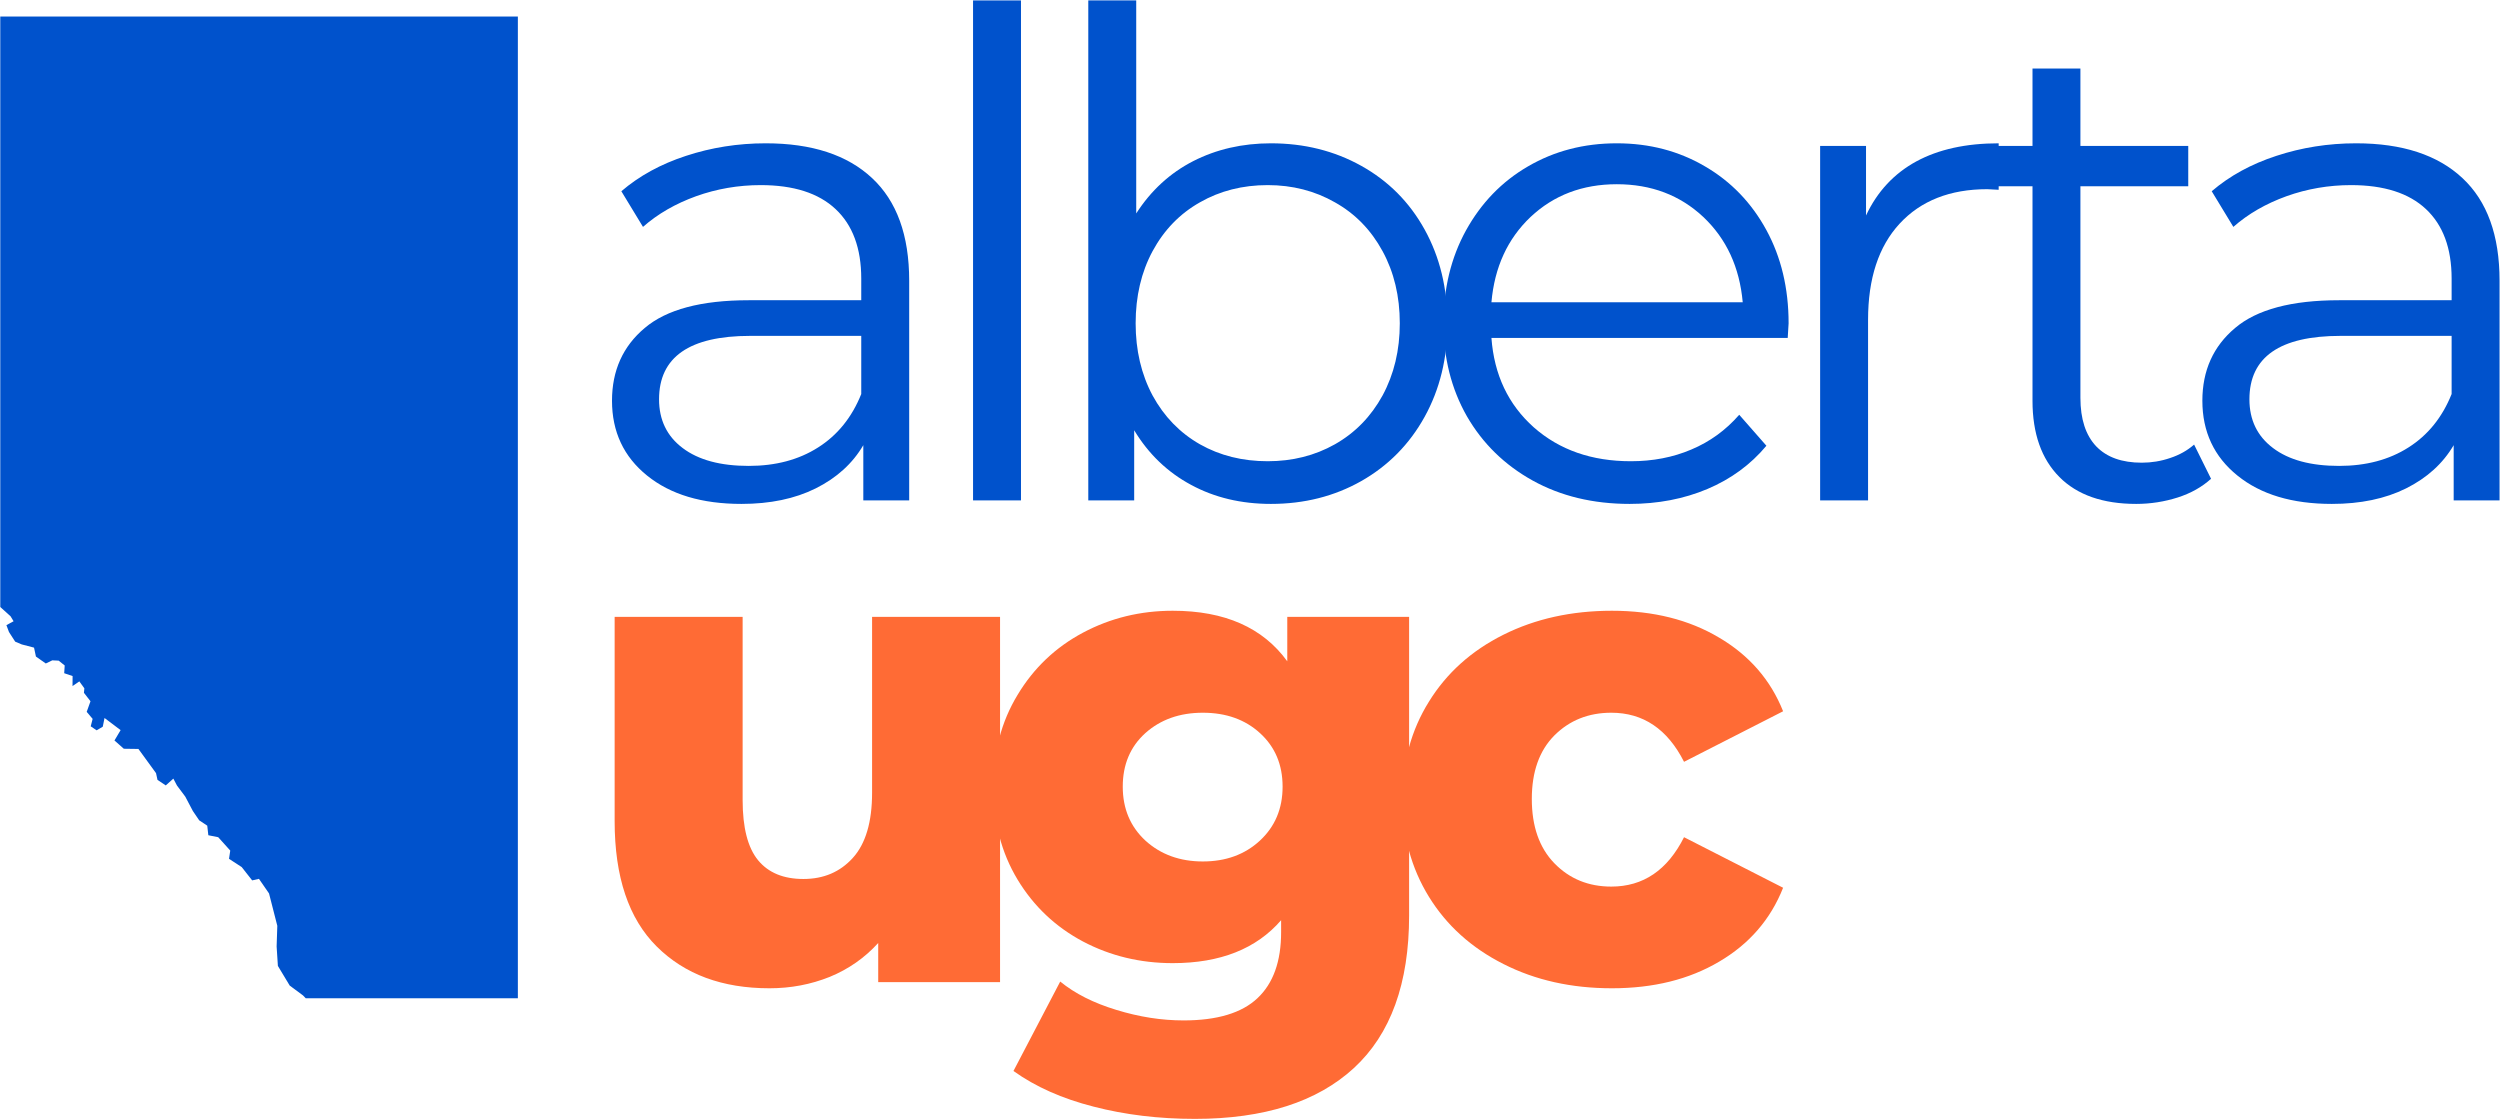
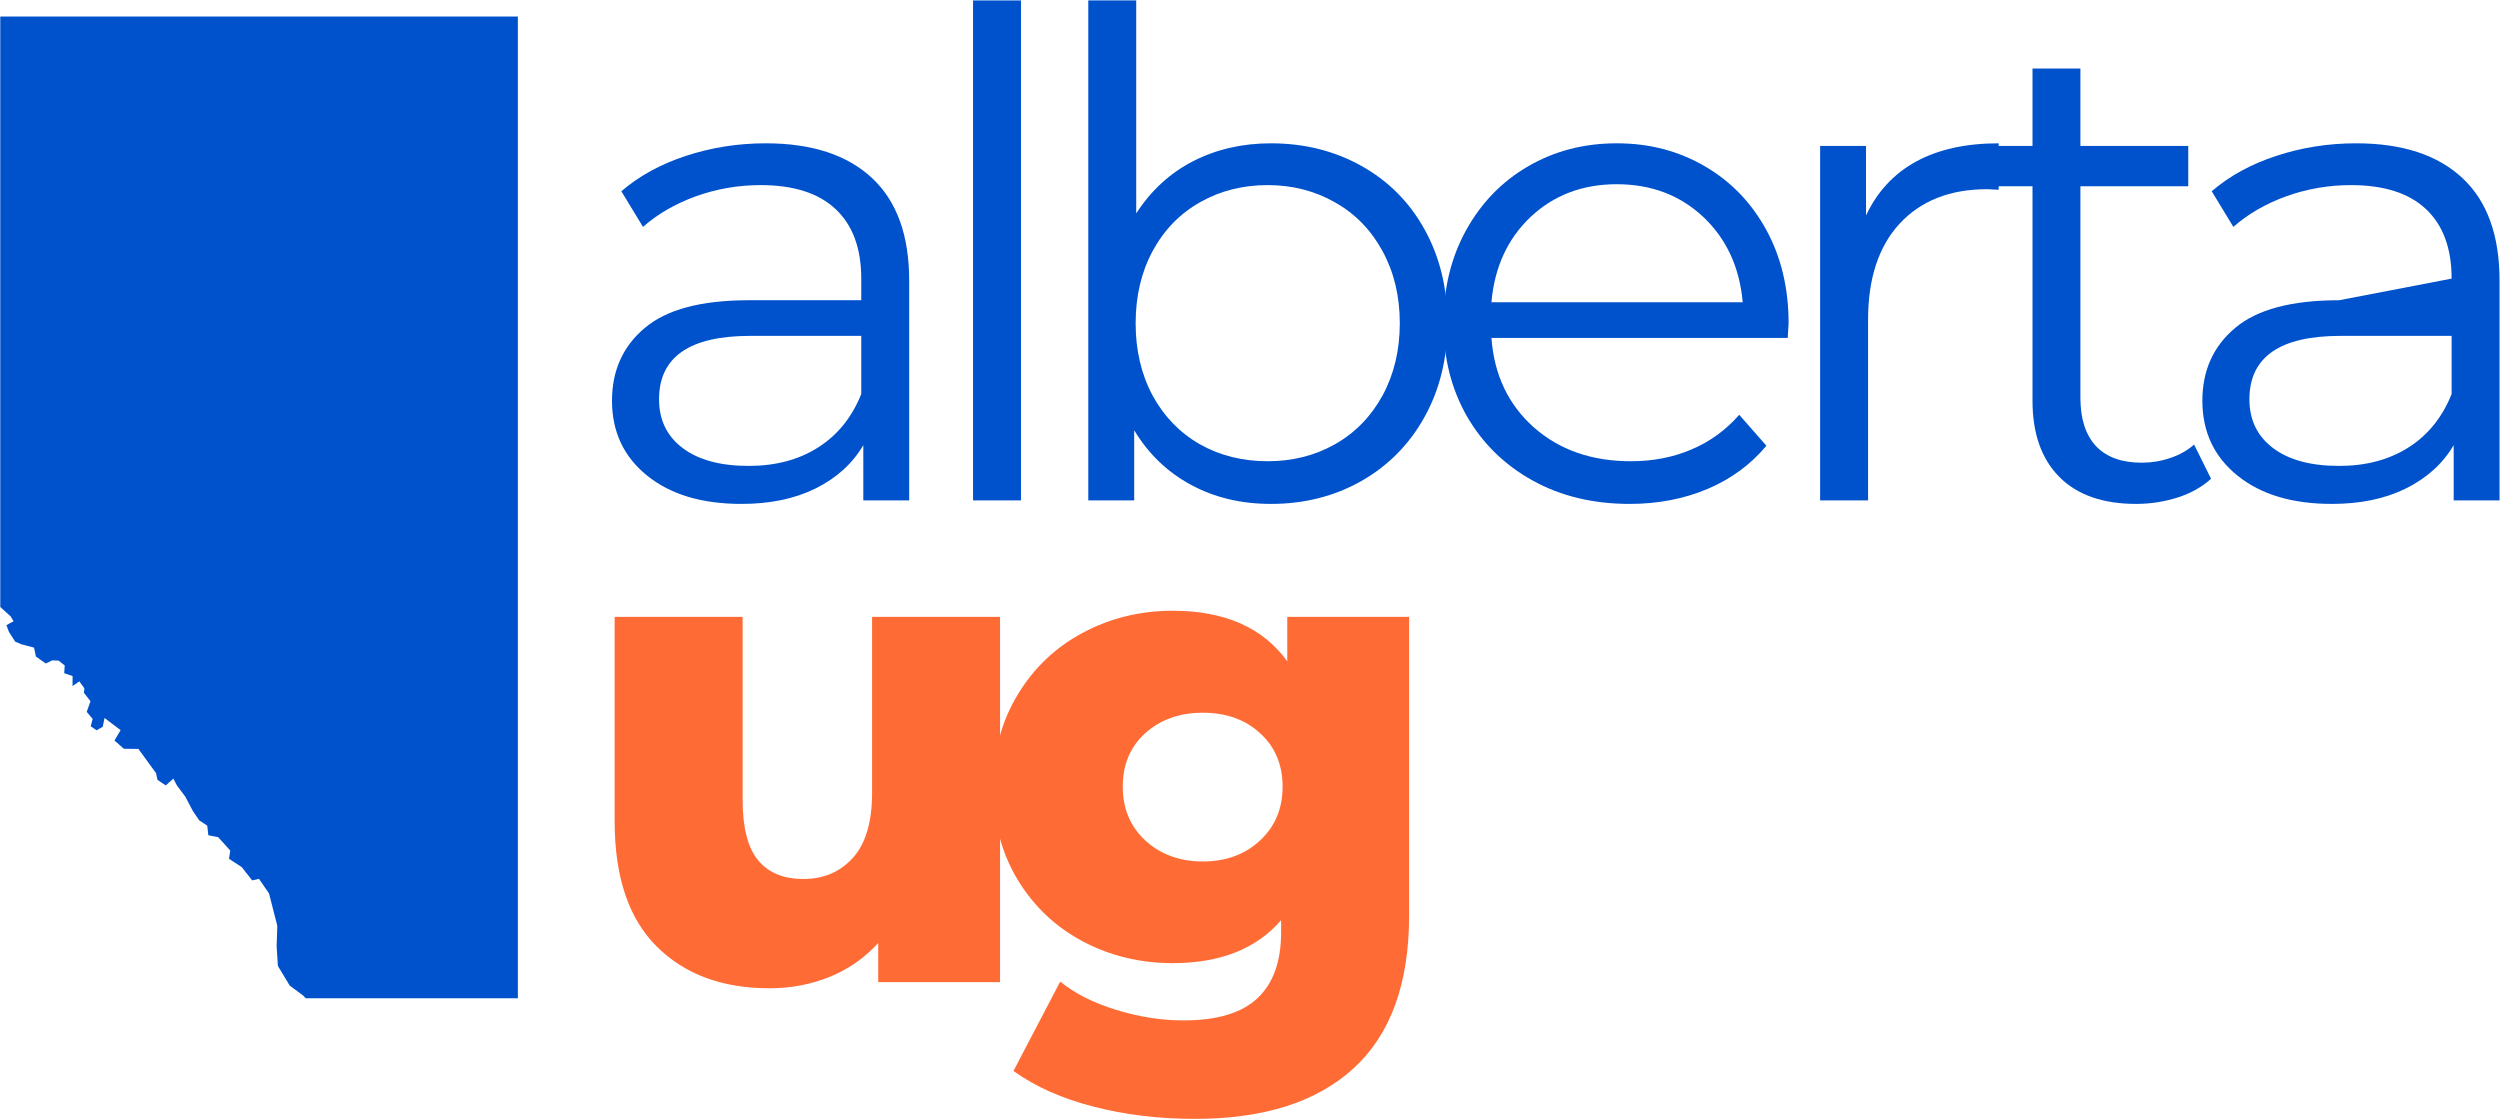
<svg xmlns="http://www.w3.org/2000/svg" preserveAspectRatio="xMidYMid meet" viewBox="98.27 140.6 133.68 59.85">
  <defs>
    <g />
    <clipPath id="b6beb4e80f">
      <path d="M 98.285 141.48 L 126 141.48 L 126 193.98 L 98.285 193.98 Z M 98.285 141.48 " clip-rule="nonzero" />
    </clipPath>
  </defs>
  <g clip-path="url(#b6beb4e80f)">
    <path fill="#0052cc" d="M 98.273 141.484 L 125.961 141.484 L 125.961 194.23 L 114.859 194.23 L 114.473 193.828 L 113.762 193.301 L 113.129 192.25 L 113.062 191.211 L 113.098 190.105 L 112.656 188.375 L 112.117 187.594 L 111.754 187.676 L 111.195 186.965 L 110.516 186.523 L 110.582 186.082 L 109.938 185.367 L 109.41 185.262 L 109.352 184.75 L 108.922 184.465 L 108.582 183.965 L 108.176 183.195 L 107.734 182.605 L 107.539 182.234 L 107.133 182.598 L 106.691 182.301 L 106.613 181.941 L 105.672 180.648 L 104.891 180.637 L 104.391 180.195 L 104.719 179.641 L 103.859 178.992 L 103.766 179.457 L 103.438 179.652 L 103.121 179.438 L 103.223 179.039 L 102.906 178.664 L 103.109 178.098 L 102.758 177.645 L 102.781 177.406 L 102.512 177.035 L 102.148 177.285 L 102.152 176.75 L 101.703 176.598 L 101.73 176.184 L 101.406 175.926 L 101.066 175.91 L 100.719 176.078 L 100.191 175.707 L 100.09 175.23 L 99.434 175.059 L 99.082 174.91 L 98.75 174.395 L 98.613 174.027 L 98.996 173.82 L 98.836 173.555 L 98.273 173.047 Z M 98.273 141.484 " fill-opacity="1" fill-rule="nonzero" />
  </g>
  <g fill="#ff6b35" fill-opacity="1">
    <g transform="translate(129.011, 193.117)">
      <g>
        <path d="M 22.734 -19.531 L 22.734 0 L 16.219 0 L 16.219 -2.094 C 15.5 -1.301 14.633 -0.695 13.625 -0.281 C 12.613 0.125 11.539 0.328 10.406 0.328 C 7.883 0.328 5.875 -0.414 4.375 -1.906 C 2.875 -3.395 2.125 -5.629 2.125 -8.609 L 2.125 -19.531 L 8.969 -19.531 L 8.969 -9.734 C 8.969 -8.266 9.242 -7.191 9.797 -6.516 C 10.348 -5.848 11.156 -5.516 12.219 -5.516 C 13.301 -5.516 14.18 -5.891 14.859 -6.641 C 15.547 -7.398 15.891 -8.562 15.891 -10.125 L 15.891 -19.531 Z M 22.734 -19.531 " />
      </g>
    </g>
  </g>
  <g fill="#ff6b35" fill-opacity="1">
    <g transform="translate(150.415, 193.117)">
      <g>
        <path d="M 23.203 -19.531 L 23.203 -3.562 C 23.203 0.062 22.219 2.781 20.25 4.594 C 18.281 6.406 15.445 7.312 11.75 7.312 C 9.82 7.312 8.016 7.094 6.328 6.656 C 4.648 6.227 3.223 5.594 2.047 4.75 L 4.547 -0.031 C 5.336 0.613 6.336 1.117 7.547 1.484 C 8.766 1.859 9.961 2.047 11.141 2.047 C 12.941 2.047 14.258 1.648 15.094 0.859 C 15.938 0.066 16.359 -1.109 16.359 -2.672 L 16.359 -3.312 C 15.035 -1.781 13.102 -1.016 10.562 -1.016 C 8.832 -1.016 7.234 -1.398 5.766 -2.172 C 4.297 -2.953 3.129 -4.055 2.266 -5.484 C 1.398 -6.922 0.969 -8.578 0.969 -10.453 C 0.969 -12.297 1.398 -13.93 2.266 -15.359 C 3.129 -16.797 4.297 -17.906 5.766 -18.688 C 7.234 -19.469 8.832 -19.859 10.562 -19.859 C 13.344 -19.859 15.383 -18.957 16.688 -17.156 L 16.688 -19.531 Z M 12.172 -6.453 C 13.398 -6.453 14.414 -6.82 15.219 -7.562 C 16.031 -8.312 16.438 -9.273 16.438 -10.453 C 16.438 -11.629 16.035 -12.582 15.234 -13.312 C 14.441 -14.039 13.422 -14.406 12.172 -14.406 C 10.93 -14.406 9.906 -14.039 9.094 -13.312 C 8.289 -12.582 7.891 -11.629 7.891 -10.453 C 7.891 -9.273 8.297 -8.312 9.109 -7.562 C 9.93 -6.82 10.953 -6.453 12.172 -6.453 Z M 12.172 -6.453 " />
      </g>
    </g>
  </g>
  <g fill="#ff6b35" fill-opacity="1">
    <g transform="translate(172.288, 193.117)">
      <g>
-         <path d="M 12.172 0.328 C 10.016 0.328 8.082 -0.102 6.375 -0.969 C 4.664 -1.832 3.336 -3.031 2.391 -4.562 C 1.441 -6.102 0.969 -7.848 0.969 -9.797 C 0.969 -11.742 1.441 -13.477 2.391 -15 C 3.336 -16.531 4.664 -17.723 6.375 -18.578 C 8.082 -19.43 10.016 -19.859 12.172 -19.859 C 14.391 -19.859 16.301 -19.379 17.906 -18.422 C 19.52 -17.473 20.66 -16.16 21.328 -14.484 L 16.031 -11.781 C 15.145 -13.531 13.848 -14.406 12.141 -14.406 C 10.922 -14.406 9.906 -14 9.094 -13.188 C 8.289 -12.375 7.891 -11.242 7.891 -9.797 C 7.891 -8.336 8.289 -7.191 9.094 -6.359 C 9.906 -5.523 10.922 -5.109 12.141 -5.109 C 13.848 -5.109 15.145 -5.988 16.031 -7.75 L 21.328 -5.047 C 20.66 -3.359 19.52 -2.039 17.906 -1.094 C 16.301 -0.145 14.391 0.328 12.172 0.328 Z M 12.172 0.328 " />
-       </g>
+         </g>
    </g>
  </g>
  <g fill="#0052cc" fill-opacity="1">
    <g transform="translate(129.011, 167.357)">
      <g>
        <path d="M 10.203 -19.094 C 12.672 -19.094 14.566 -18.473 15.891 -17.234 C 17.211 -16.004 17.875 -14.176 17.875 -11.75 L 17.875 0 L 15.422 0 L 15.422 -2.953 C 14.848 -1.973 14 -1.203 12.875 -0.641 C 11.758 -0.086 10.438 0.188 8.906 0.188 C 6.789 0.188 5.109 -0.316 3.859 -1.328 C 2.609 -2.336 1.984 -3.672 1.984 -5.328 C 1.984 -6.941 2.566 -8.238 3.734 -9.219 C 4.898 -10.207 6.754 -10.703 9.297 -10.703 L 15.312 -10.703 L 15.312 -11.859 C 15.312 -13.484 14.852 -14.723 13.938 -15.578 C 13.031 -16.43 11.695 -16.859 9.938 -16.859 C 8.738 -16.859 7.586 -16.66 6.484 -16.266 C 5.379 -15.867 4.43 -15.32 3.641 -14.625 L 2.484 -16.531 C 3.441 -17.352 4.594 -17.984 5.938 -18.422 C 7.289 -18.867 8.711 -19.094 10.203 -19.094 Z M 9.297 -1.844 C 10.734 -1.844 11.969 -2.172 13 -2.828 C 14.039 -3.484 14.812 -4.438 15.312 -5.688 L 15.312 -8.797 L 9.375 -8.797 C 6.125 -8.797 4.5 -7.664 4.5 -5.406 C 4.5 -4.301 4.922 -3.43 5.766 -2.797 C 6.609 -2.16 7.785 -1.844 9.297 -1.844 Z M 9.297 -1.844 " />
      </g>
    </g>
  </g>
  <g fill="#0052cc" fill-opacity="1">
    <g transform="translate(146.739, 167.357)">
      <g>
        <path d="M 3.562 -26.734 L 6.125 -26.734 L 6.125 0 L 3.562 0 Z M 3.562 -26.734 " />
      </g>
    </g>
  </g>
  <g fill="#0052cc" fill-opacity="1">
    <g transform="translate(152.901, 167.357)">
      <g>
        <path d="M 13.328 -19.094 C 15.109 -19.094 16.719 -18.691 18.156 -17.891 C 19.602 -17.086 20.734 -15.953 21.547 -14.484 C 22.359 -13.016 22.766 -11.344 22.766 -9.469 C 22.766 -7.602 22.359 -5.938 21.547 -4.469 C 20.734 -3 19.602 -1.852 18.156 -1.031 C 16.719 -0.219 15.109 0.188 13.328 0.188 C 11.742 0.188 10.32 -0.148 9.062 -0.828 C 7.801 -1.504 6.785 -2.477 6.016 -3.75 L 6.016 0 L 3.562 0 L 3.562 -26.734 L 6.125 -26.734 L 6.125 -15.344 C 6.914 -16.57 7.93 -17.504 9.172 -18.141 C 10.41 -18.773 11.797 -19.094 13.328 -19.094 Z M 13.156 -2.094 C 14.477 -2.094 15.676 -2.395 16.75 -3 C 17.832 -3.613 18.68 -4.484 19.297 -5.609 C 19.91 -6.742 20.219 -8.031 20.219 -9.469 C 20.219 -10.914 19.91 -12.203 19.297 -13.328 C 18.68 -14.461 17.832 -15.332 16.75 -15.938 C 15.676 -16.551 14.477 -16.859 13.156 -16.859 C 11.812 -16.859 10.602 -16.551 9.531 -15.938 C 8.457 -15.332 7.613 -14.461 7 -13.328 C 6.395 -12.203 6.094 -10.914 6.094 -9.469 C 6.094 -8.031 6.395 -6.742 7 -5.609 C 7.613 -4.484 8.457 -3.613 9.531 -3 C 10.602 -2.395 11.812 -2.094 13.156 -2.094 Z M 13.156 -2.094 " />
      </g>
    </g>
  </g>
  <g fill="#0052cc" fill-opacity="1">
    <g transform="translate(173.801, 167.357)">
      <g>
        <path d="M 20.062 -8.688 L 4.219 -8.688 C 4.363 -6.719 5.117 -5.125 6.484 -3.906 C 7.859 -2.695 9.586 -2.094 11.672 -2.094 C 12.848 -2.094 13.926 -2.301 14.906 -2.719 C 15.895 -3.133 16.75 -3.754 17.469 -4.578 L 18.922 -2.922 C 18.078 -1.91 17.023 -1.141 15.766 -0.609 C 14.504 -0.078 13.117 0.188 11.609 0.188 C 9.66 0.188 7.93 -0.227 6.422 -1.062 C 4.922 -1.895 3.75 -3.039 2.906 -4.5 C 2.07 -5.969 1.656 -7.625 1.656 -9.469 C 1.656 -11.32 2.055 -12.977 2.859 -14.438 C 3.672 -15.906 4.773 -17.047 6.172 -17.859 C 7.578 -18.68 9.16 -19.094 10.922 -19.094 C 12.672 -19.094 14.242 -18.68 15.641 -17.859 C 17.035 -17.047 18.129 -15.91 18.922 -14.453 C 19.711 -13.004 20.109 -11.344 20.109 -9.469 Z M 10.922 -16.906 C 9.086 -16.906 7.551 -16.32 6.312 -15.156 C 5.082 -13.988 4.383 -12.469 4.219 -10.594 L 17.656 -10.594 C 17.488 -12.469 16.785 -13.988 15.547 -15.156 C 14.305 -16.32 12.766 -16.906 10.922 -16.906 Z M 10.922 -16.906 " />
      </g>
    </g>
  </g>
  <g fill="#0052cc" fill-opacity="1">
    <g transform="translate(192.034, 167.357)">
      <g>
        <path d="M 6.016 -15.234 C 6.617 -16.516 7.516 -17.477 8.703 -18.125 C 9.891 -18.77 11.359 -19.094 13.109 -19.094 L 13.109 -16.609 L 12.5 -16.641 C 10.508 -16.641 8.945 -16.023 7.812 -14.797 C 6.688 -13.578 6.125 -11.863 6.125 -9.656 L 6.125 0 L 3.562 0 L 3.562 -18.953 L 6.016 -18.953 Z M 6.016 -15.234 " />
      </g>
    </g>
  </g>
  <g fill="#0052cc" fill-opacity="1">
    <g transform="translate(202.952, 167.357)">
      <g>
        <path d="M 13.547 -1.156 C 13.066 -0.719 12.473 -0.383 11.766 -0.156 C 11.055 0.07 10.316 0.188 9.547 0.188 C 7.766 0.188 6.395 -0.289 5.438 -1.25 C 4.477 -2.219 4 -3.578 4 -5.328 L 4 -16.797 L 0.609 -16.797 L 0.609 -18.953 L 4 -18.953 L 4 -23.094 L 6.562 -23.094 L 6.562 -18.953 L 12.328 -18.953 L 12.328 -16.797 L 6.562 -16.797 L 6.562 -5.484 C 6.562 -4.348 6.844 -3.484 7.406 -2.891 C 7.969 -2.305 8.781 -2.016 9.844 -2.016 C 10.363 -2.016 10.867 -2.098 11.359 -2.266 C 11.859 -2.43 12.285 -2.672 12.641 -2.984 Z M 13.547 -1.156 " />
      </g>
    </g>
  </g>
  <g fill="#0052cc" fill-opacity="1">
    <g transform="translate(214.051, 167.357)">
      <g>
-         <path d="M 10.203 -19.094 C 12.672 -19.094 14.566 -18.473 15.891 -17.234 C 17.211 -16.004 17.875 -14.176 17.875 -11.75 L 17.875 0 L 15.422 0 L 15.422 -2.953 C 14.848 -1.973 14 -1.203 12.875 -0.641 C 11.758 -0.086 10.438 0.188 8.906 0.188 C 6.789 0.188 5.109 -0.316 3.859 -1.328 C 2.609 -2.336 1.984 -3.672 1.984 -5.328 C 1.984 -6.941 2.566 -8.238 3.734 -9.219 C 4.898 -10.207 6.754 -10.703 9.297 -10.703 L 15.312 -10.703 L 15.312 -11.859 C 15.312 -13.484 14.852 -14.723 13.938 -15.578 C 13.031 -16.43 11.695 -16.859 9.938 -16.859 C 8.738 -16.859 7.586 -16.66 6.484 -16.266 C 5.379 -15.867 4.43 -15.32 3.641 -14.625 L 2.484 -16.531 C 3.441 -17.352 4.594 -17.984 5.938 -18.422 C 7.289 -18.867 8.711 -19.094 10.203 -19.094 Z M 9.297 -1.844 C 10.734 -1.844 11.969 -2.172 13 -2.828 C 14.039 -3.484 14.812 -4.438 15.312 -5.688 L 15.312 -8.797 L 9.375 -8.797 C 6.125 -8.797 4.5 -7.664 4.5 -5.406 C 4.5 -4.301 4.922 -3.43 5.766 -2.797 C 6.609 -2.16 7.785 -1.844 9.297 -1.844 Z M 9.297 -1.844 " />
+         <path d="M 10.203 -19.094 C 12.672 -19.094 14.566 -18.473 15.891 -17.234 C 17.211 -16.004 17.875 -14.176 17.875 -11.75 L 17.875 0 L 15.422 0 L 15.422 -2.953 C 14.848 -1.973 14 -1.203 12.875 -0.641 C 11.758 -0.086 10.438 0.188 8.906 0.188 C 6.789 0.188 5.109 -0.316 3.859 -1.328 C 2.609 -2.336 1.984 -3.672 1.984 -5.328 C 1.984 -6.941 2.566 -8.238 3.734 -9.219 C 4.898 -10.207 6.754 -10.703 9.297 -10.703 L 15.312 -11.859 C 15.312 -13.484 14.852 -14.723 13.938 -15.578 C 13.031 -16.43 11.695 -16.859 9.938 -16.859 C 8.738 -16.859 7.586 -16.66 6.484 -16.266 C 5.379 -15.867 4.43 -15.32 3.641 -14.625 L 2.484 -16.531 C 3.441 -17.352 4.594 -17.984 5.938 -18.422 C 7.289 -18.867 8.711 -19.094 10.203 -19.094 Z M 9.297 -1.844 C 10.734 -1.844 11.969 -2.172 13 -2.828 C 14.039 -3.484 14.812 -4.438 15.312 -5.688 L 15.312 -8.797 L 9.375 -8.797 C 6.125 -8.797 4.5 -7.664 4.5 -5.406 C 4.5 -4.301 4.922 -3.43 5.766 -2.797 C 6.609 -2.16 7.785 -1.844 9.297 -1.844 Z M 9.297 -1.844 " />
      </g>
    </g>
  </g>
</svg>